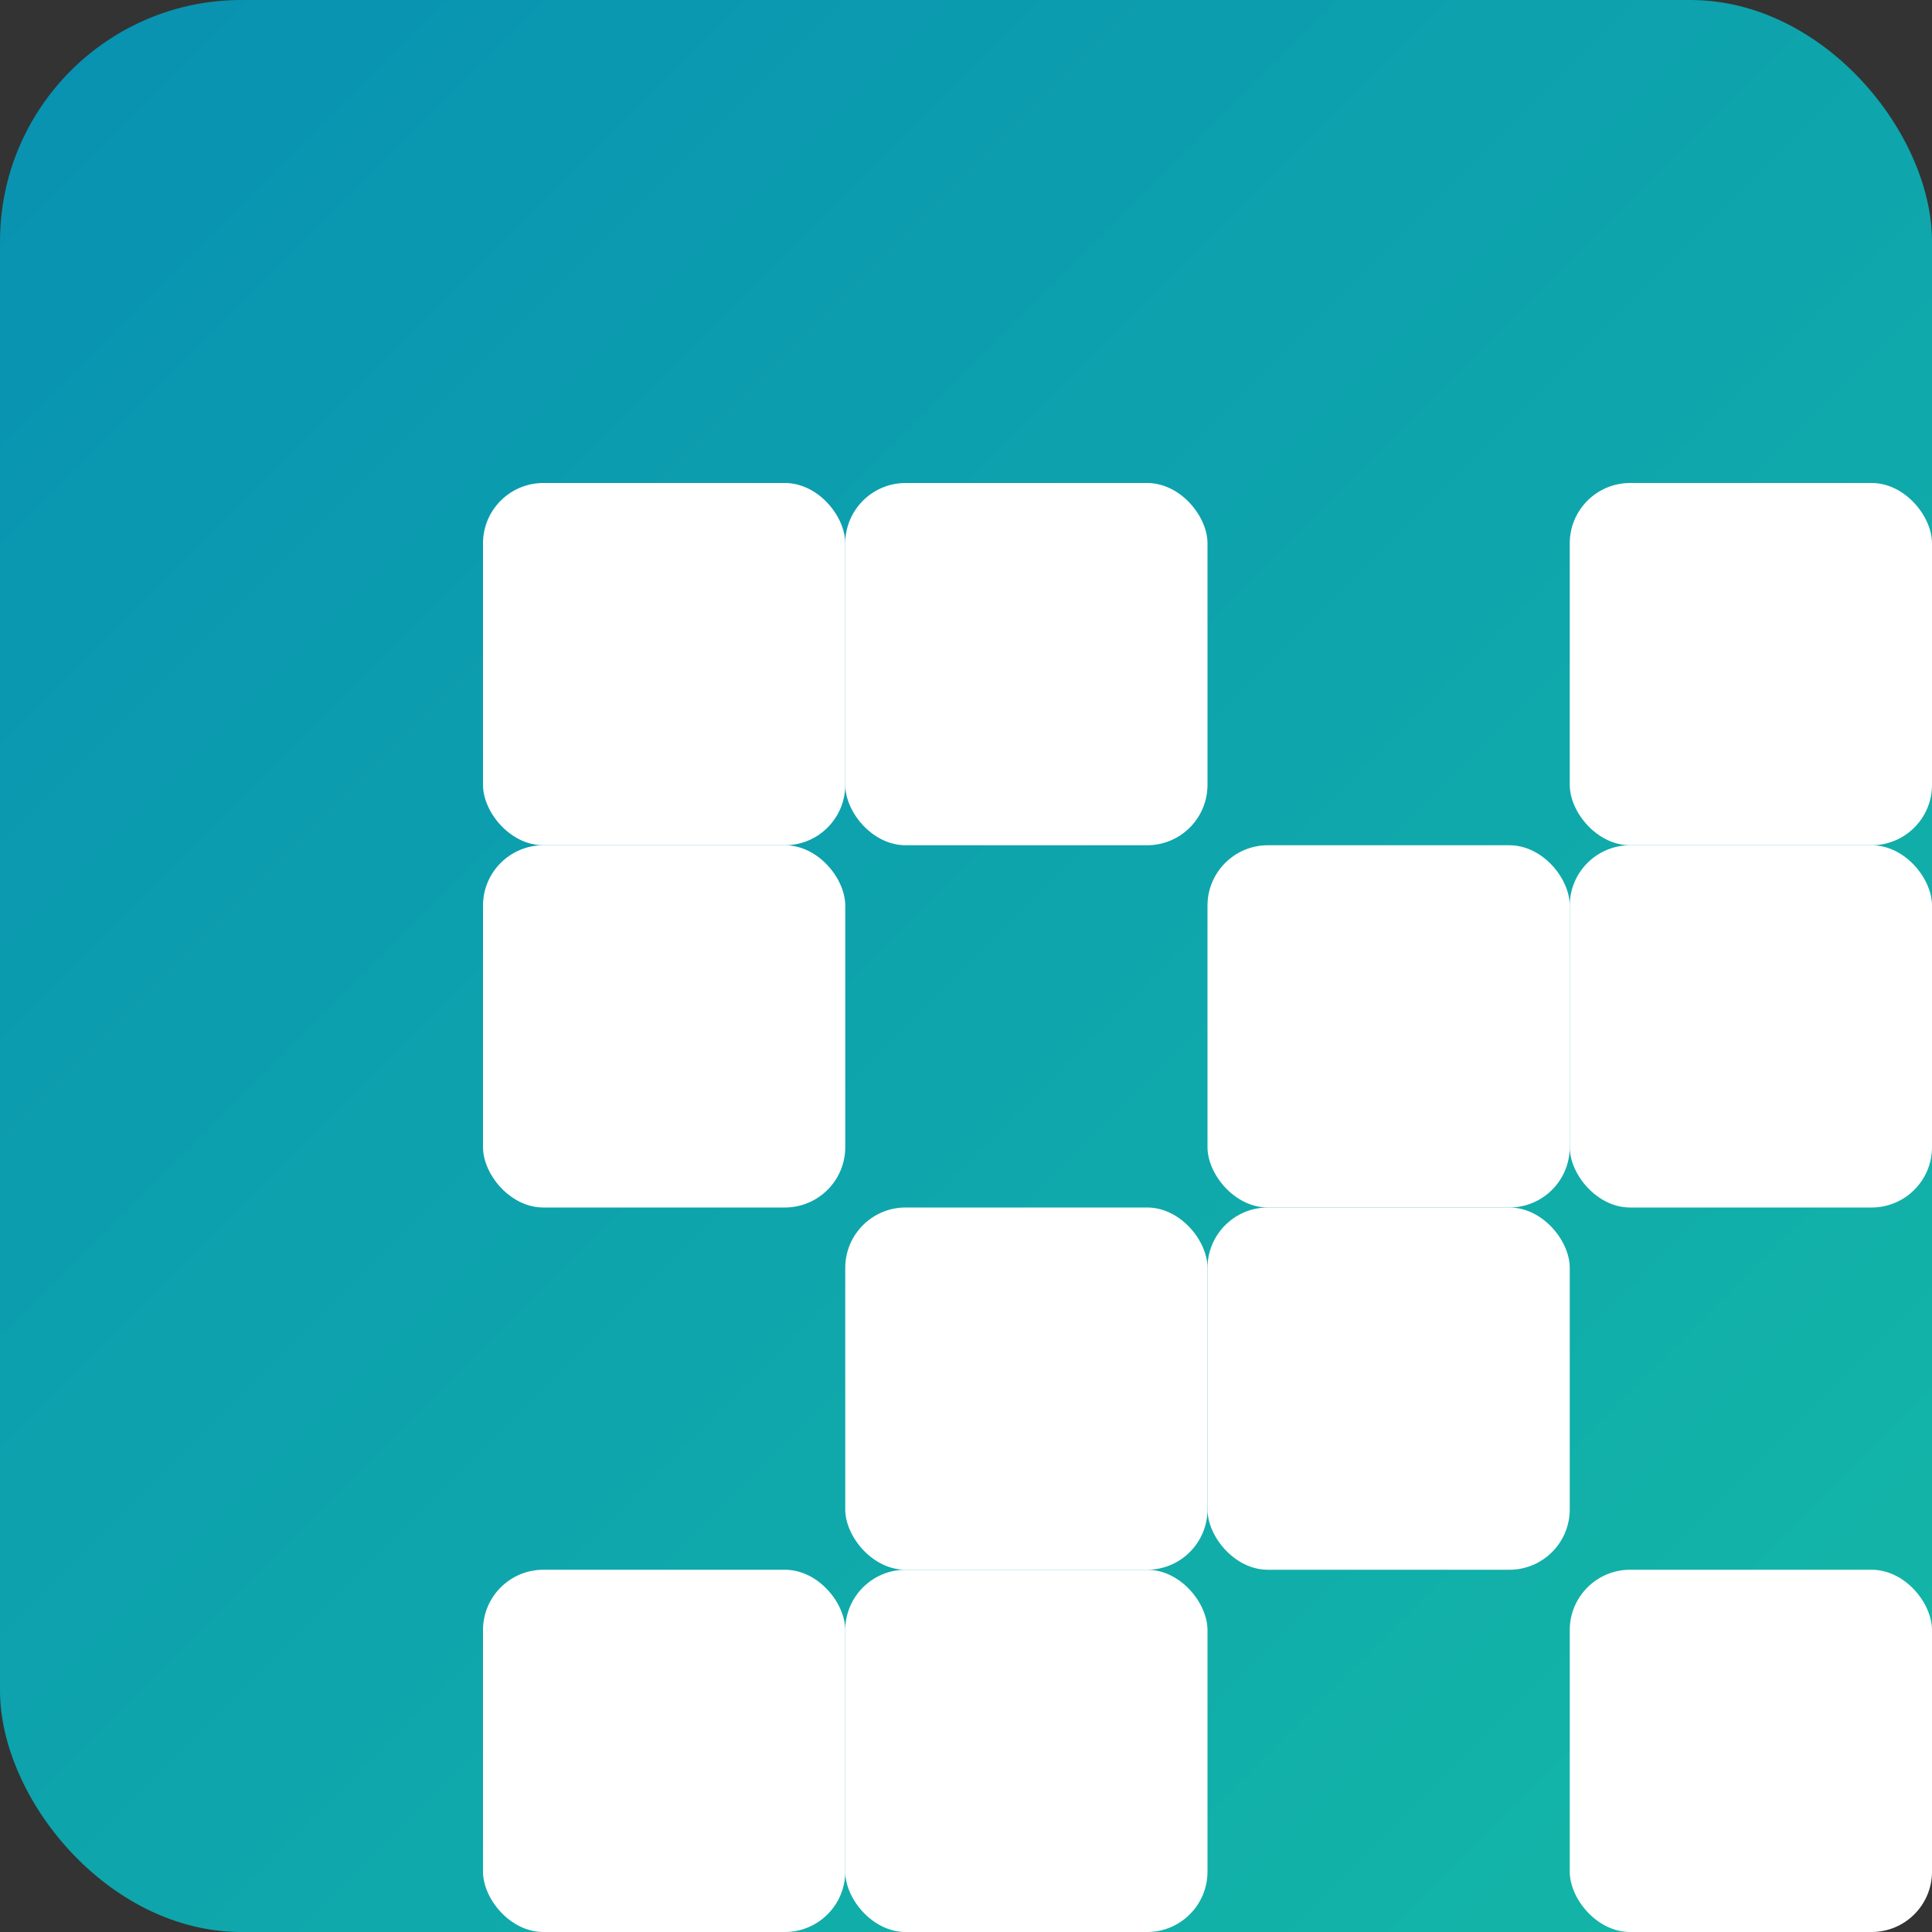
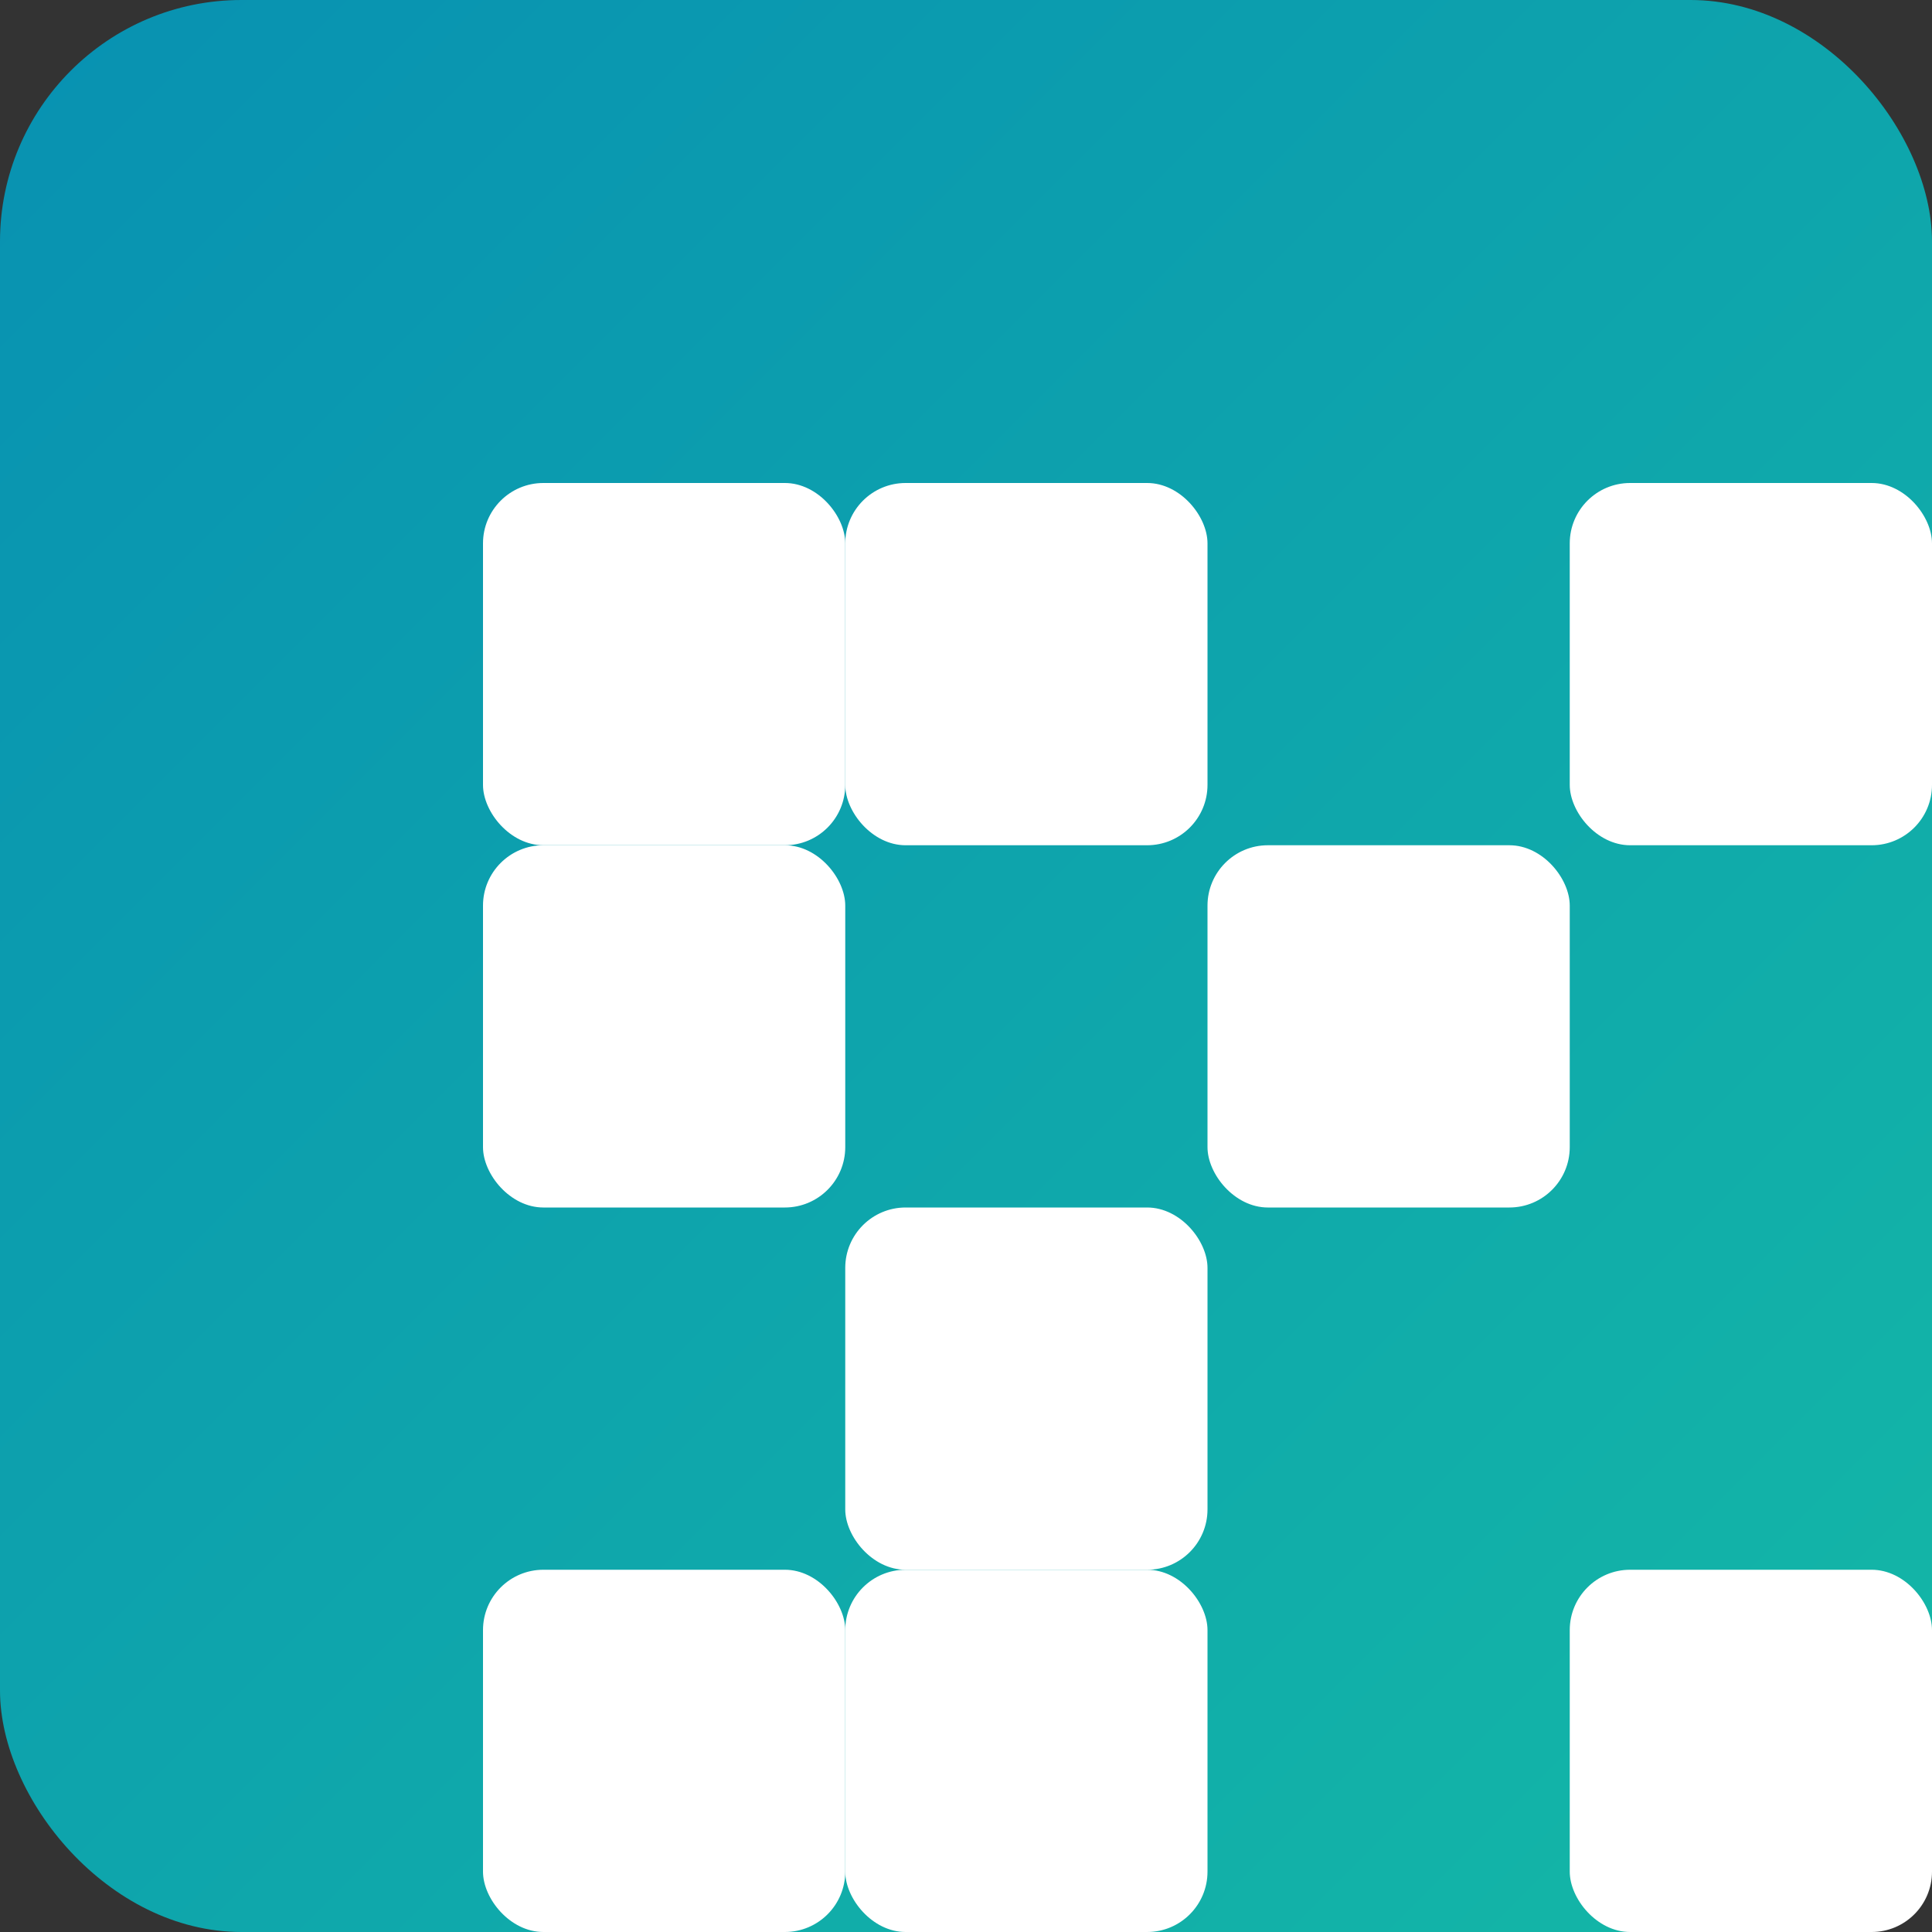
<svg xmlns="http://www.w3.org/2000/svg" width="32" height="32" viewBox="0 0 32 32" fill="none">
  <rect x="0" y="0" width="32" height="32" fill="#333333" stroke="none" />
  <defs>
    <linearGradient id="bg" x1="0" y1="0" x2="32" y2="32" gradientUnits="userSpaceOnUse">
      <stop offset="0" stop-color="#0891b2" />
      <stop offset="1" stop-color="#14b8a6" />
    </linearGradient>
  </defs>
  <rect width="32" height="32" fill="url(#bg)" rx="4" />
  <rect x="8" y="8" width="6" height="6" fill="white" rx="1" />
  <rect x="14" y="8" width="6" height="6" fill="white" rx="1" />
  <rect x="26" y="8" width="6" height="6" fill="white" rx="1" />
  <rect x="8" y="14" width="6" height="6" fill="white" rx="1" />
  <rect x="20" y="14" width="6" height="6" fill="white" rx="1" />
-   <rect x="26" y="14" width="6" height="6" fill="white" rx="1" />
  <rect x="14" y="20" width="6" height="6" fill="white" rx="1" />
-   <rect x="20" y="20" width="6" height="6" fill="white" rx="1" />
  <rect x="8" y="26" width="6" height="6" fill="white" rx="1" />
  <rect x="14" y="26" width="6" height="6" fill="white" rx="1" />
  <rect x="26" y="26" width="6" height="6" fill="white" rx="1" />
</svg>